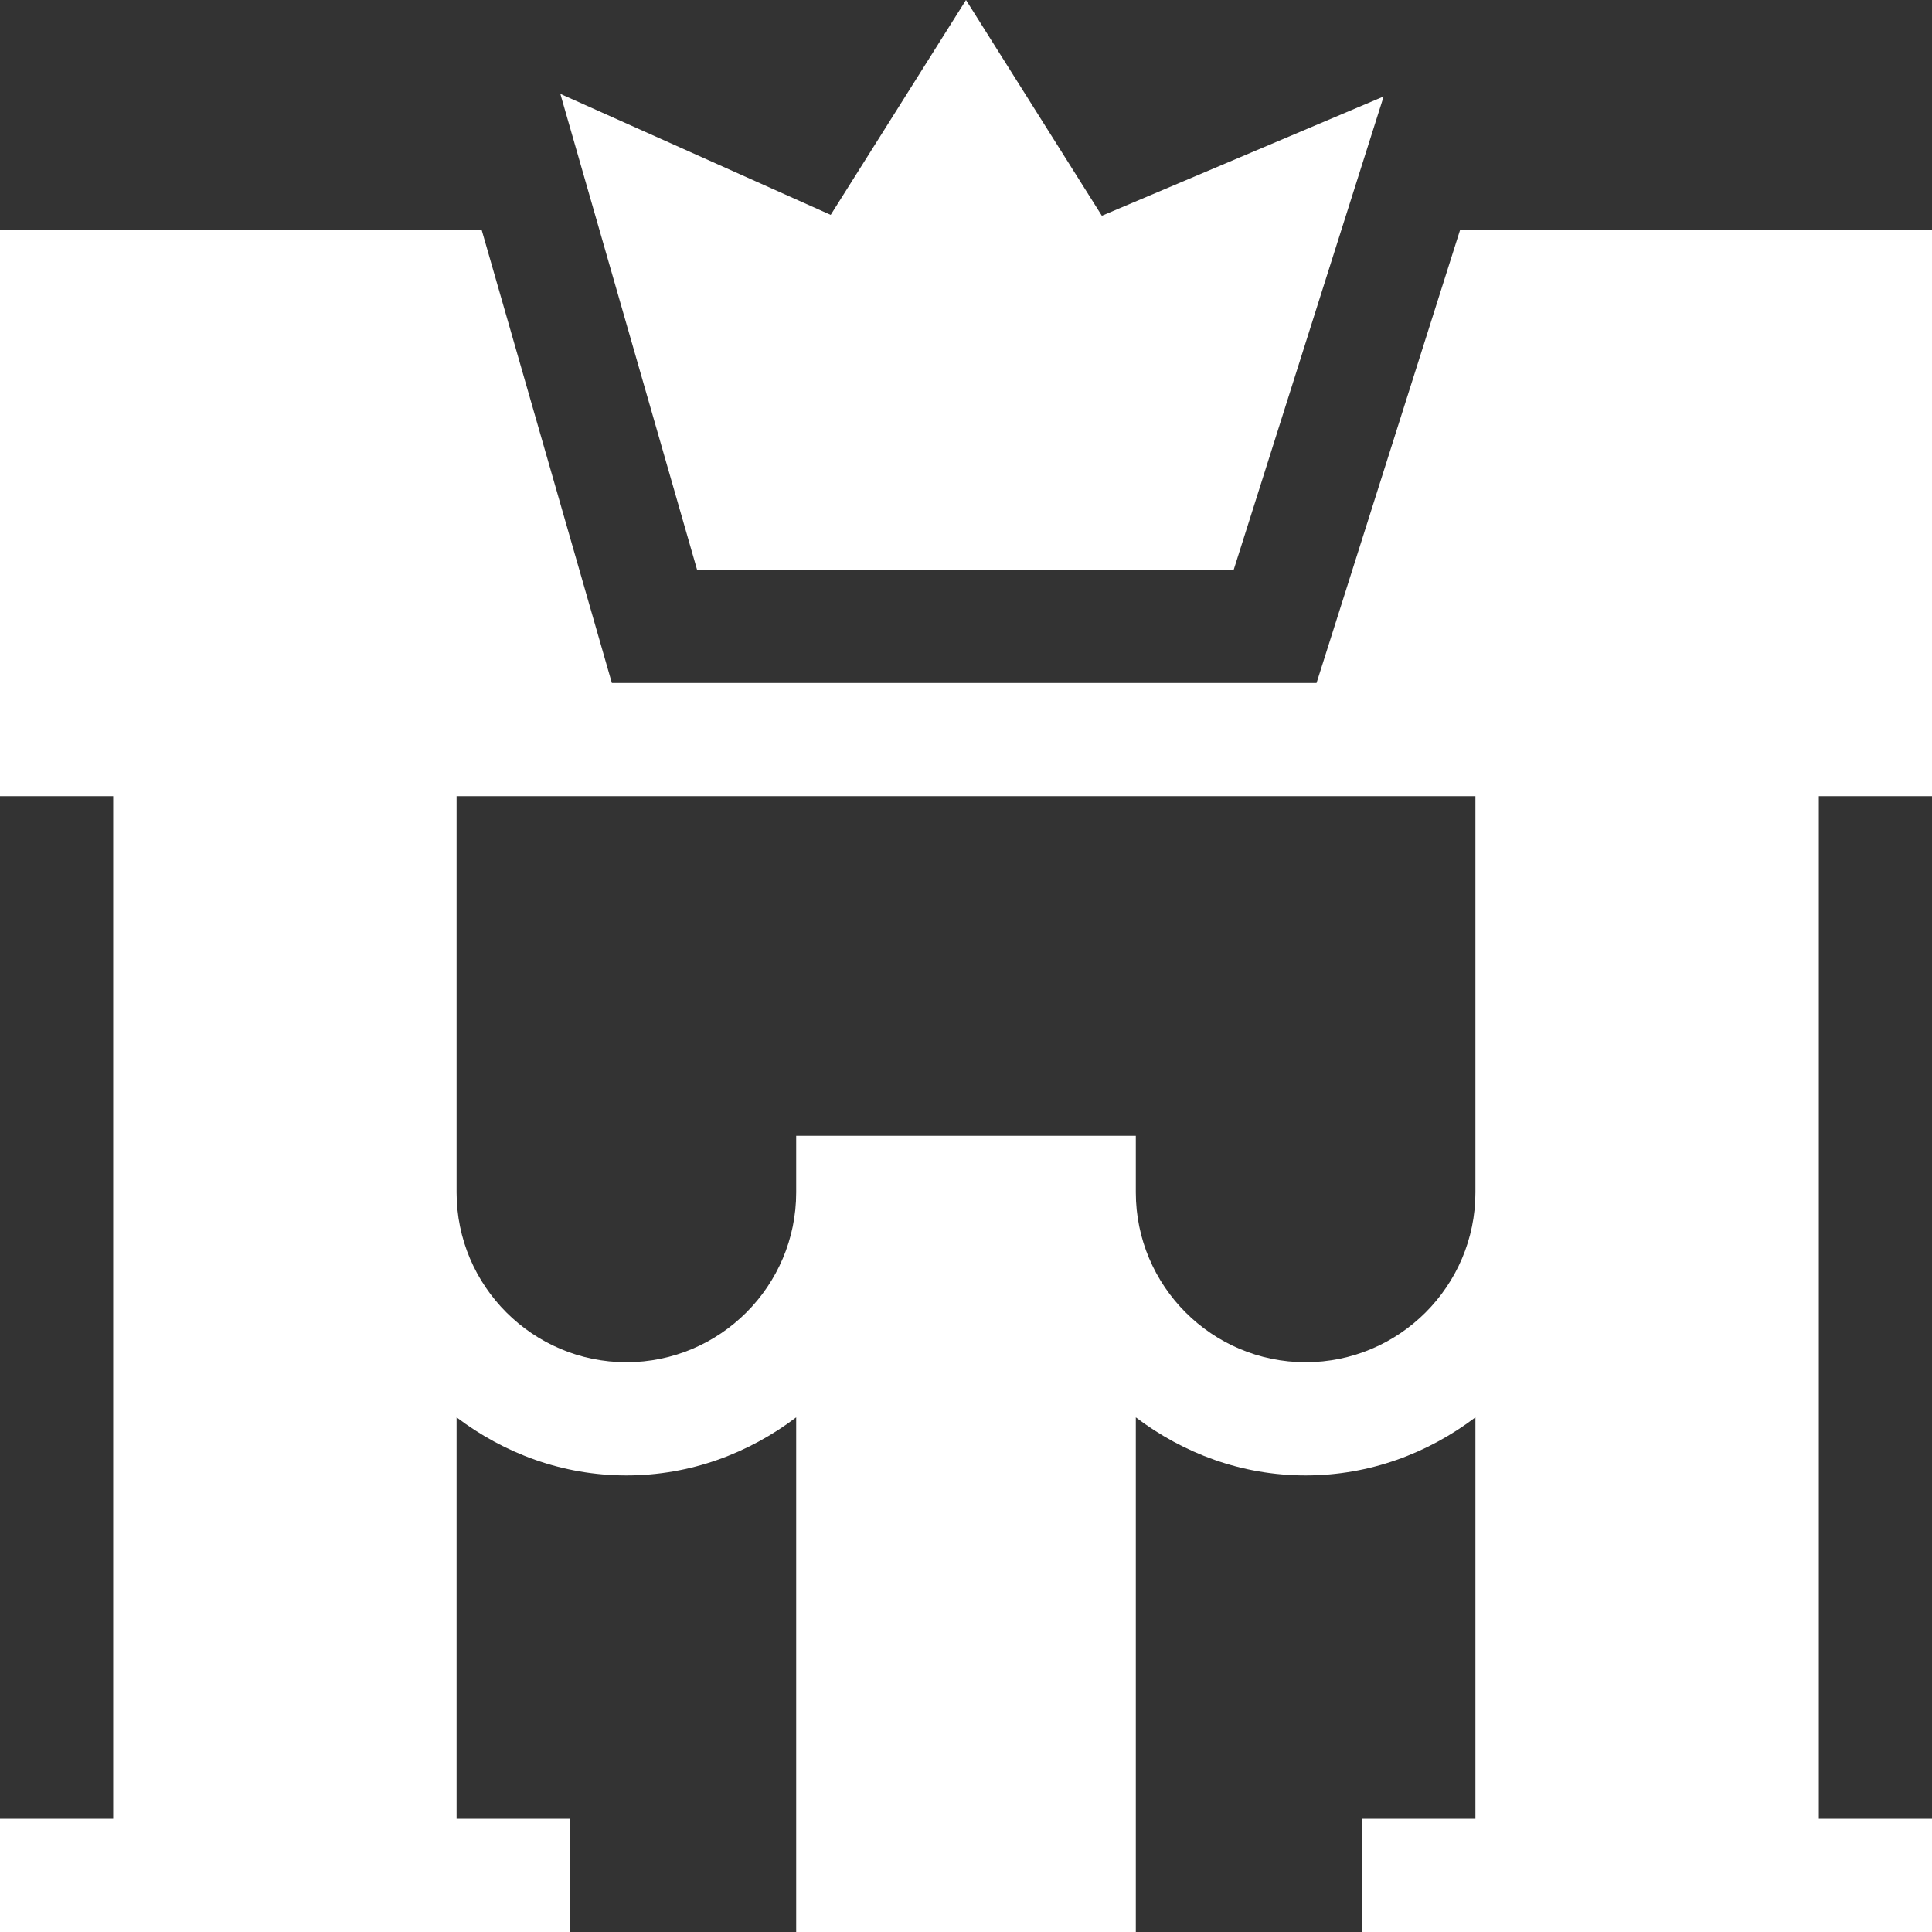
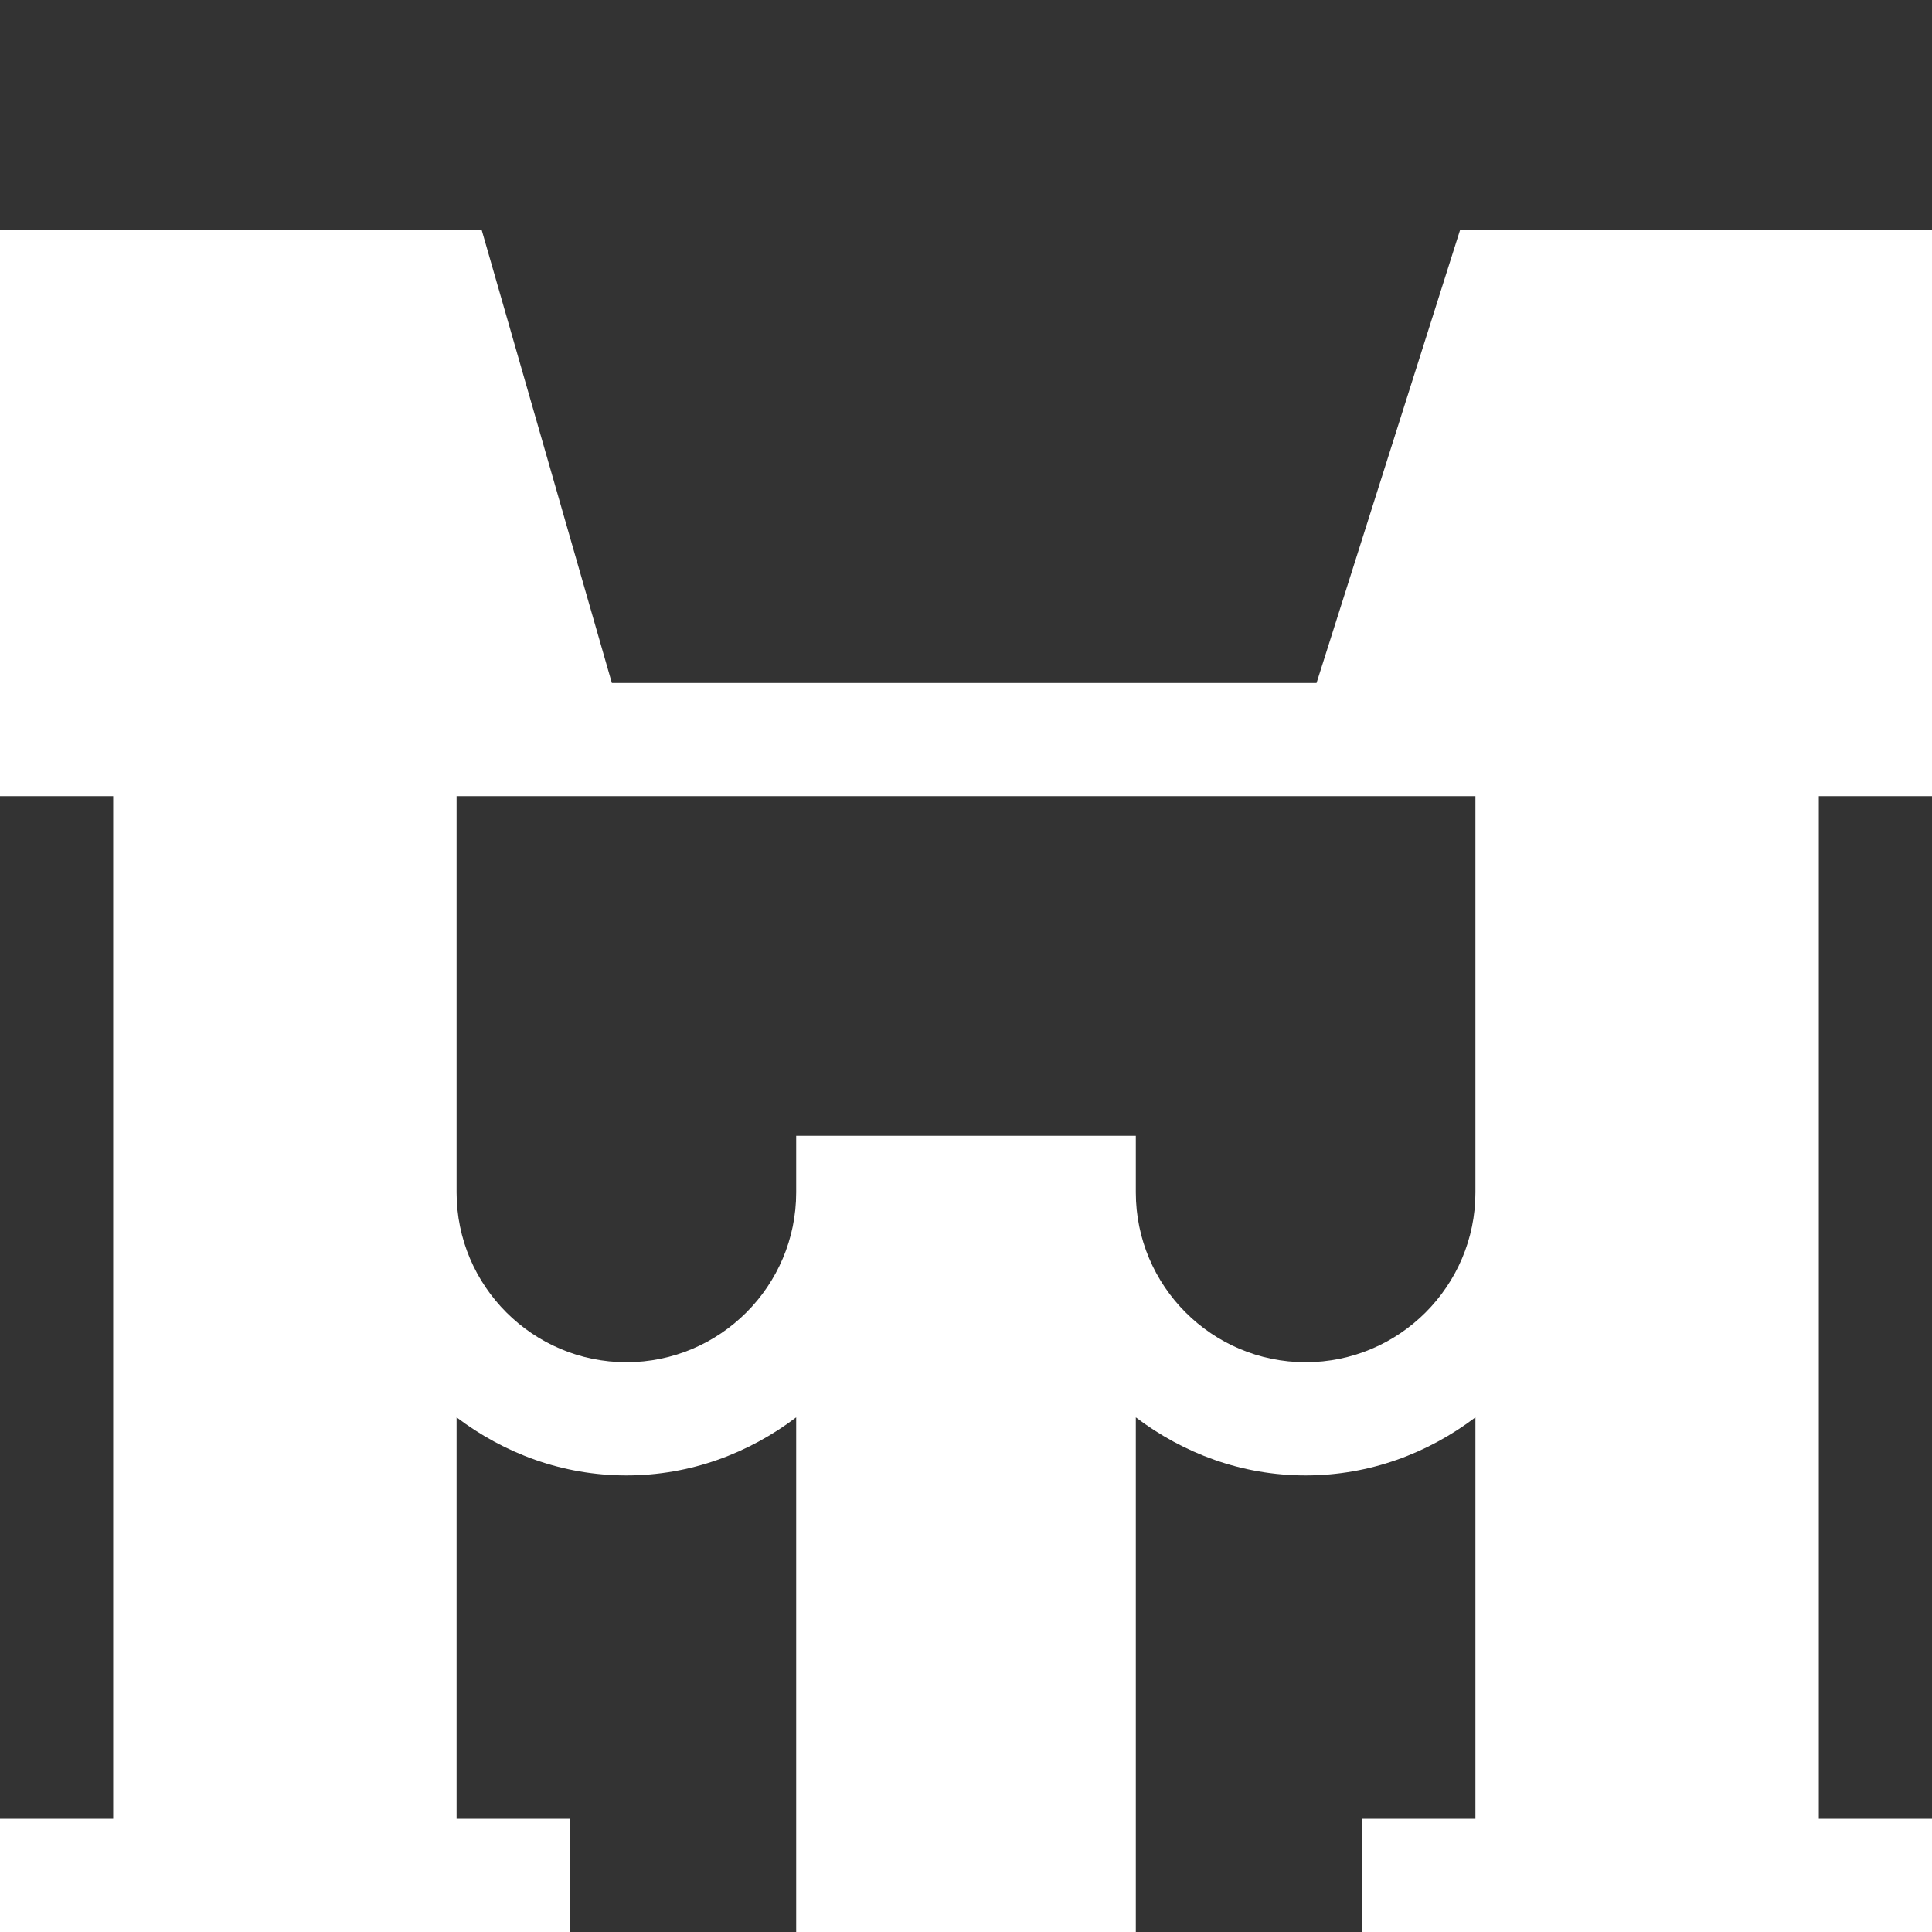
<svg xmlns="http://www.w3.org/2000/svg" width="68" height="68" viewBox="0 0 68 68" fill="none">
  <rect x="0" y="0" width="68" height="68" fill="#333333" stroke="none" />
-   <path d="M43.422 20.055L48.7 3.395L38.782 7.594L34 0L29.238 7.563L19.722 3.304L24.535 20.055H43.422Z" fill="white" />
  <path d="M20.055 68V64.016H16.07V49.887C17.74 51.151 19.796 51.93 22.047 51.93C24.298 51.93 26.354 51.151 28.023 49.887V68H39.977V49.887C41.647 51.151 43.702 51.93 45.953 51.93C48.204 51.93 50.26 51.151 51.93 49.887V64.016H47.945V68H68V64.016H64.016V28.024H68V8.102H51.388L46.338 24.039H21.535L16.956 8.102H0V28.024H3.984V64.016H0V68H20.055ZM51.93 28.024V41.969C51.93 45.264 49.249 47.946 45.953 47.946C42.657 47.946 39.977 45.264 39.977 41.969V39.977H28.023V41.969C28.023 45.264 25.343 47.946 22.047 47.946C18.751 47.946 16.07 45.264 16.07 41.969V28.024H51.93Z" fill="white" />
</svg>